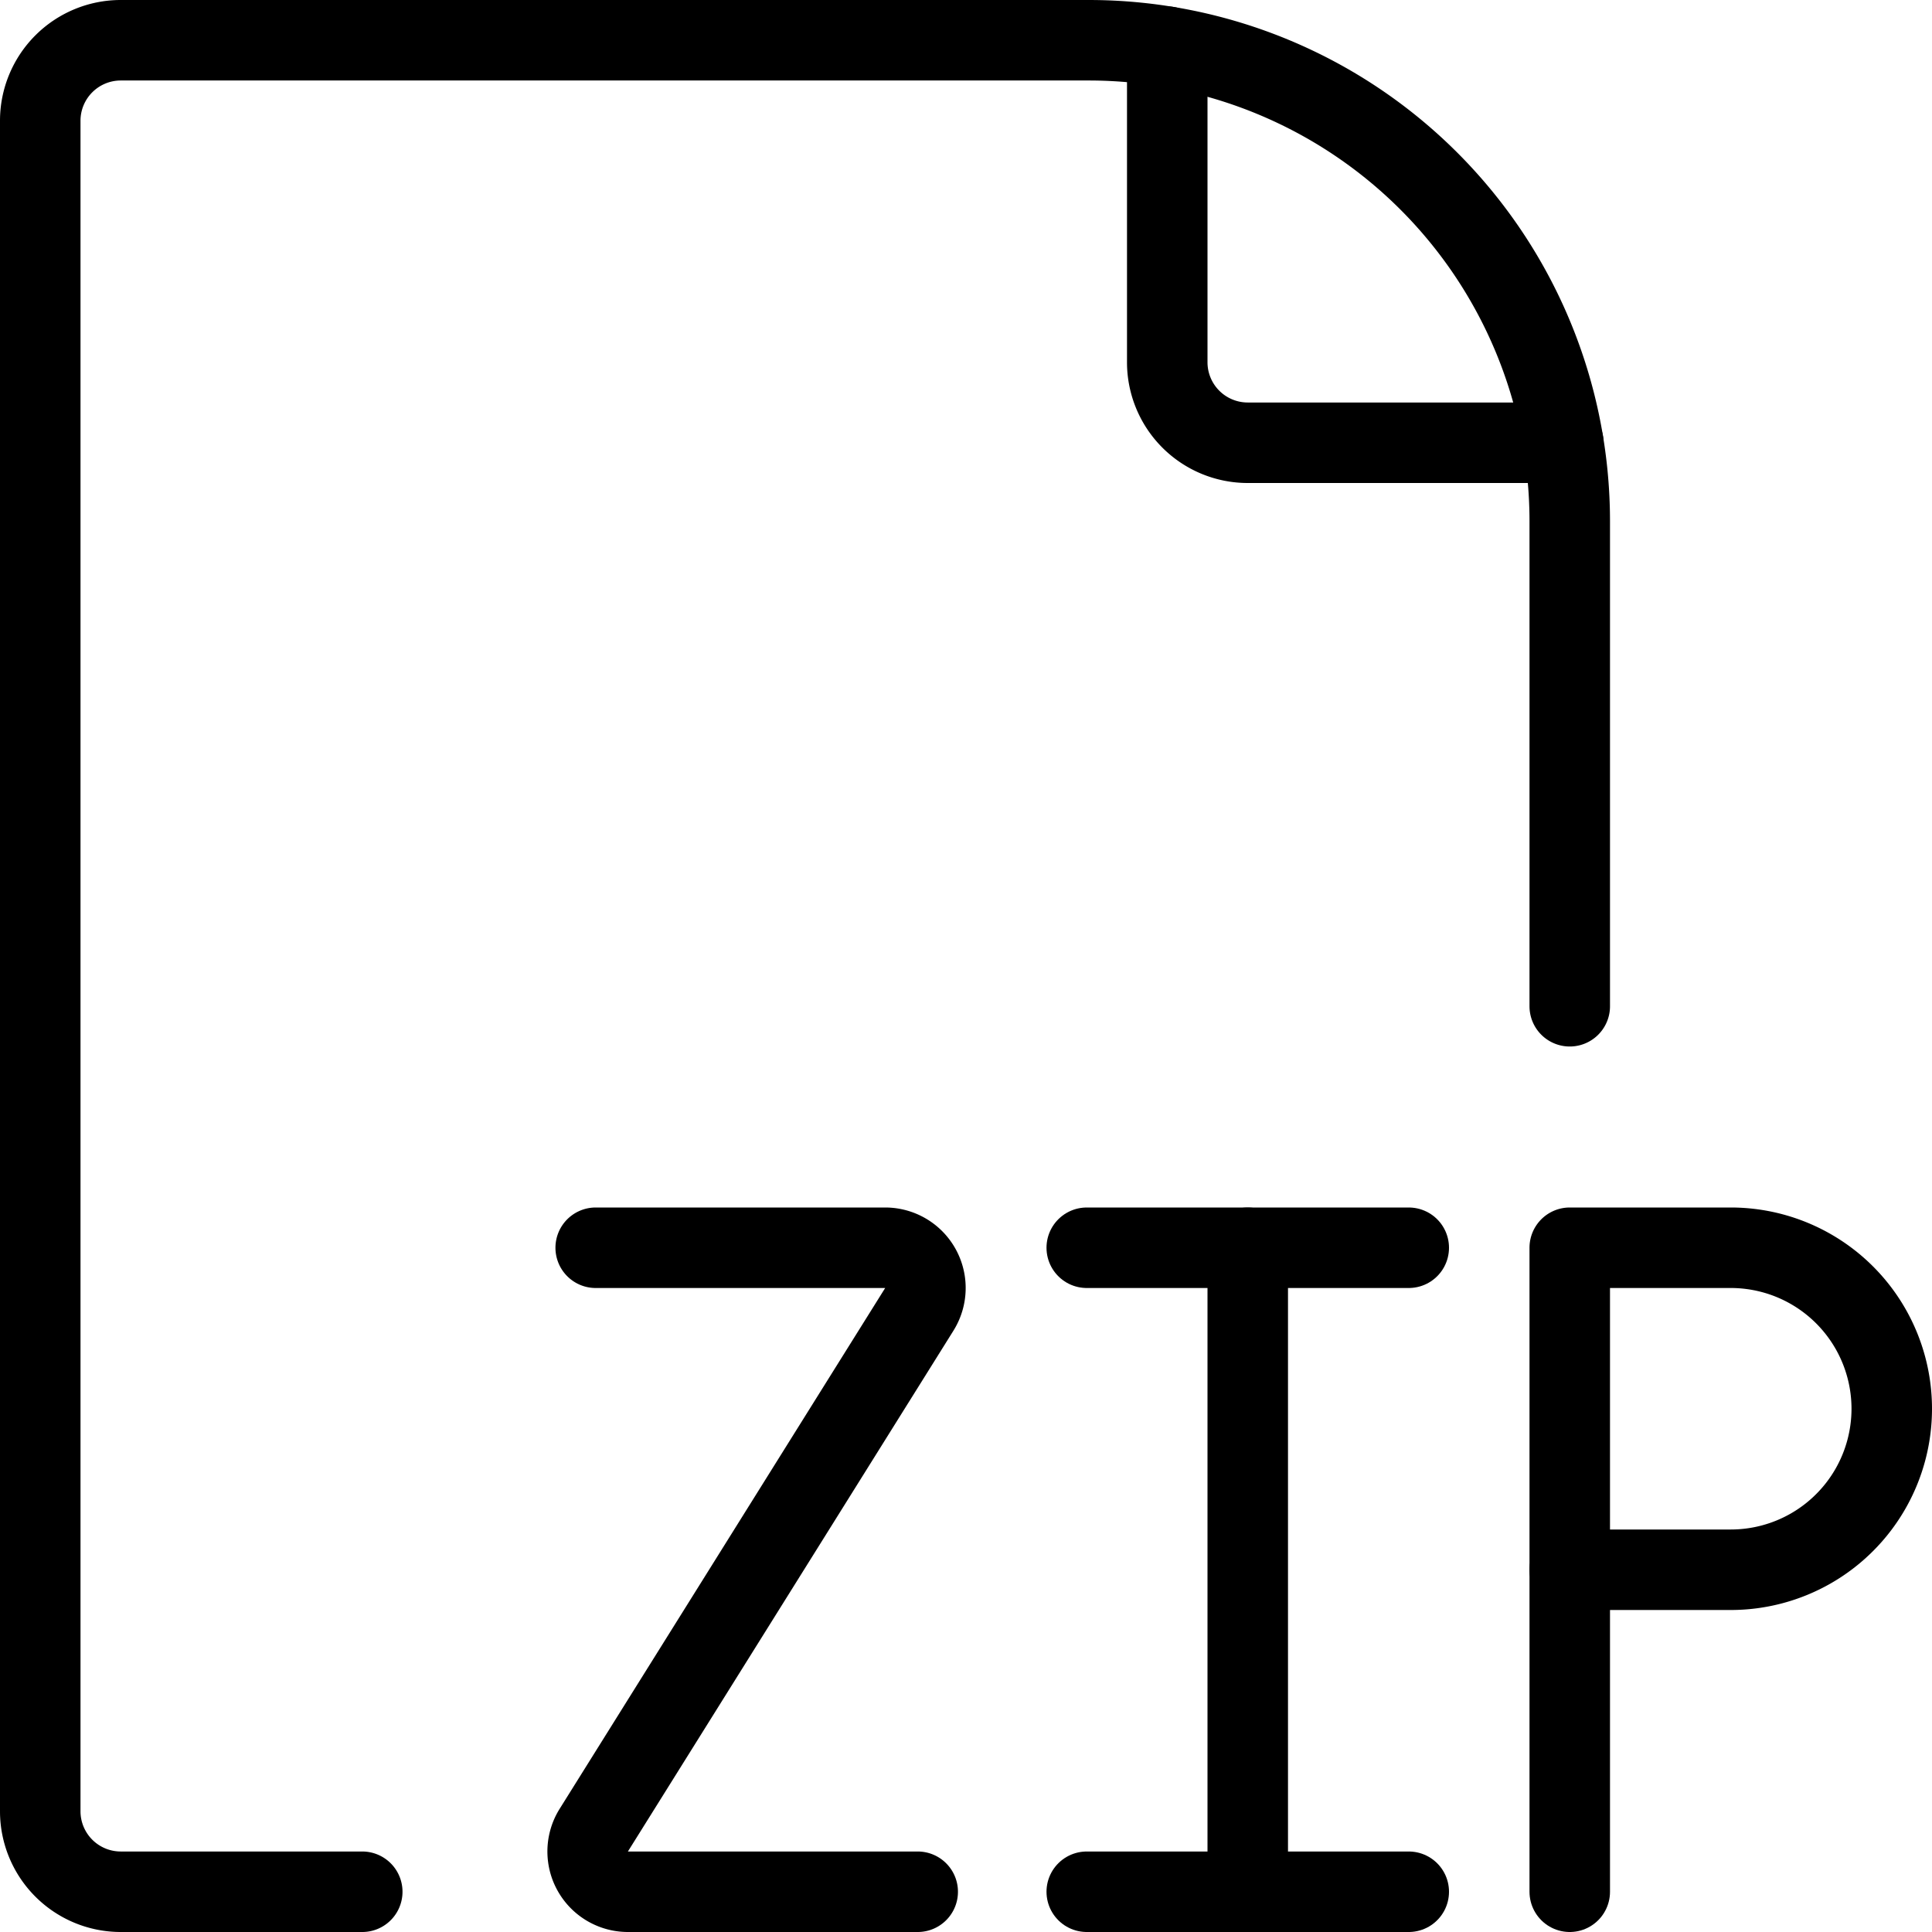
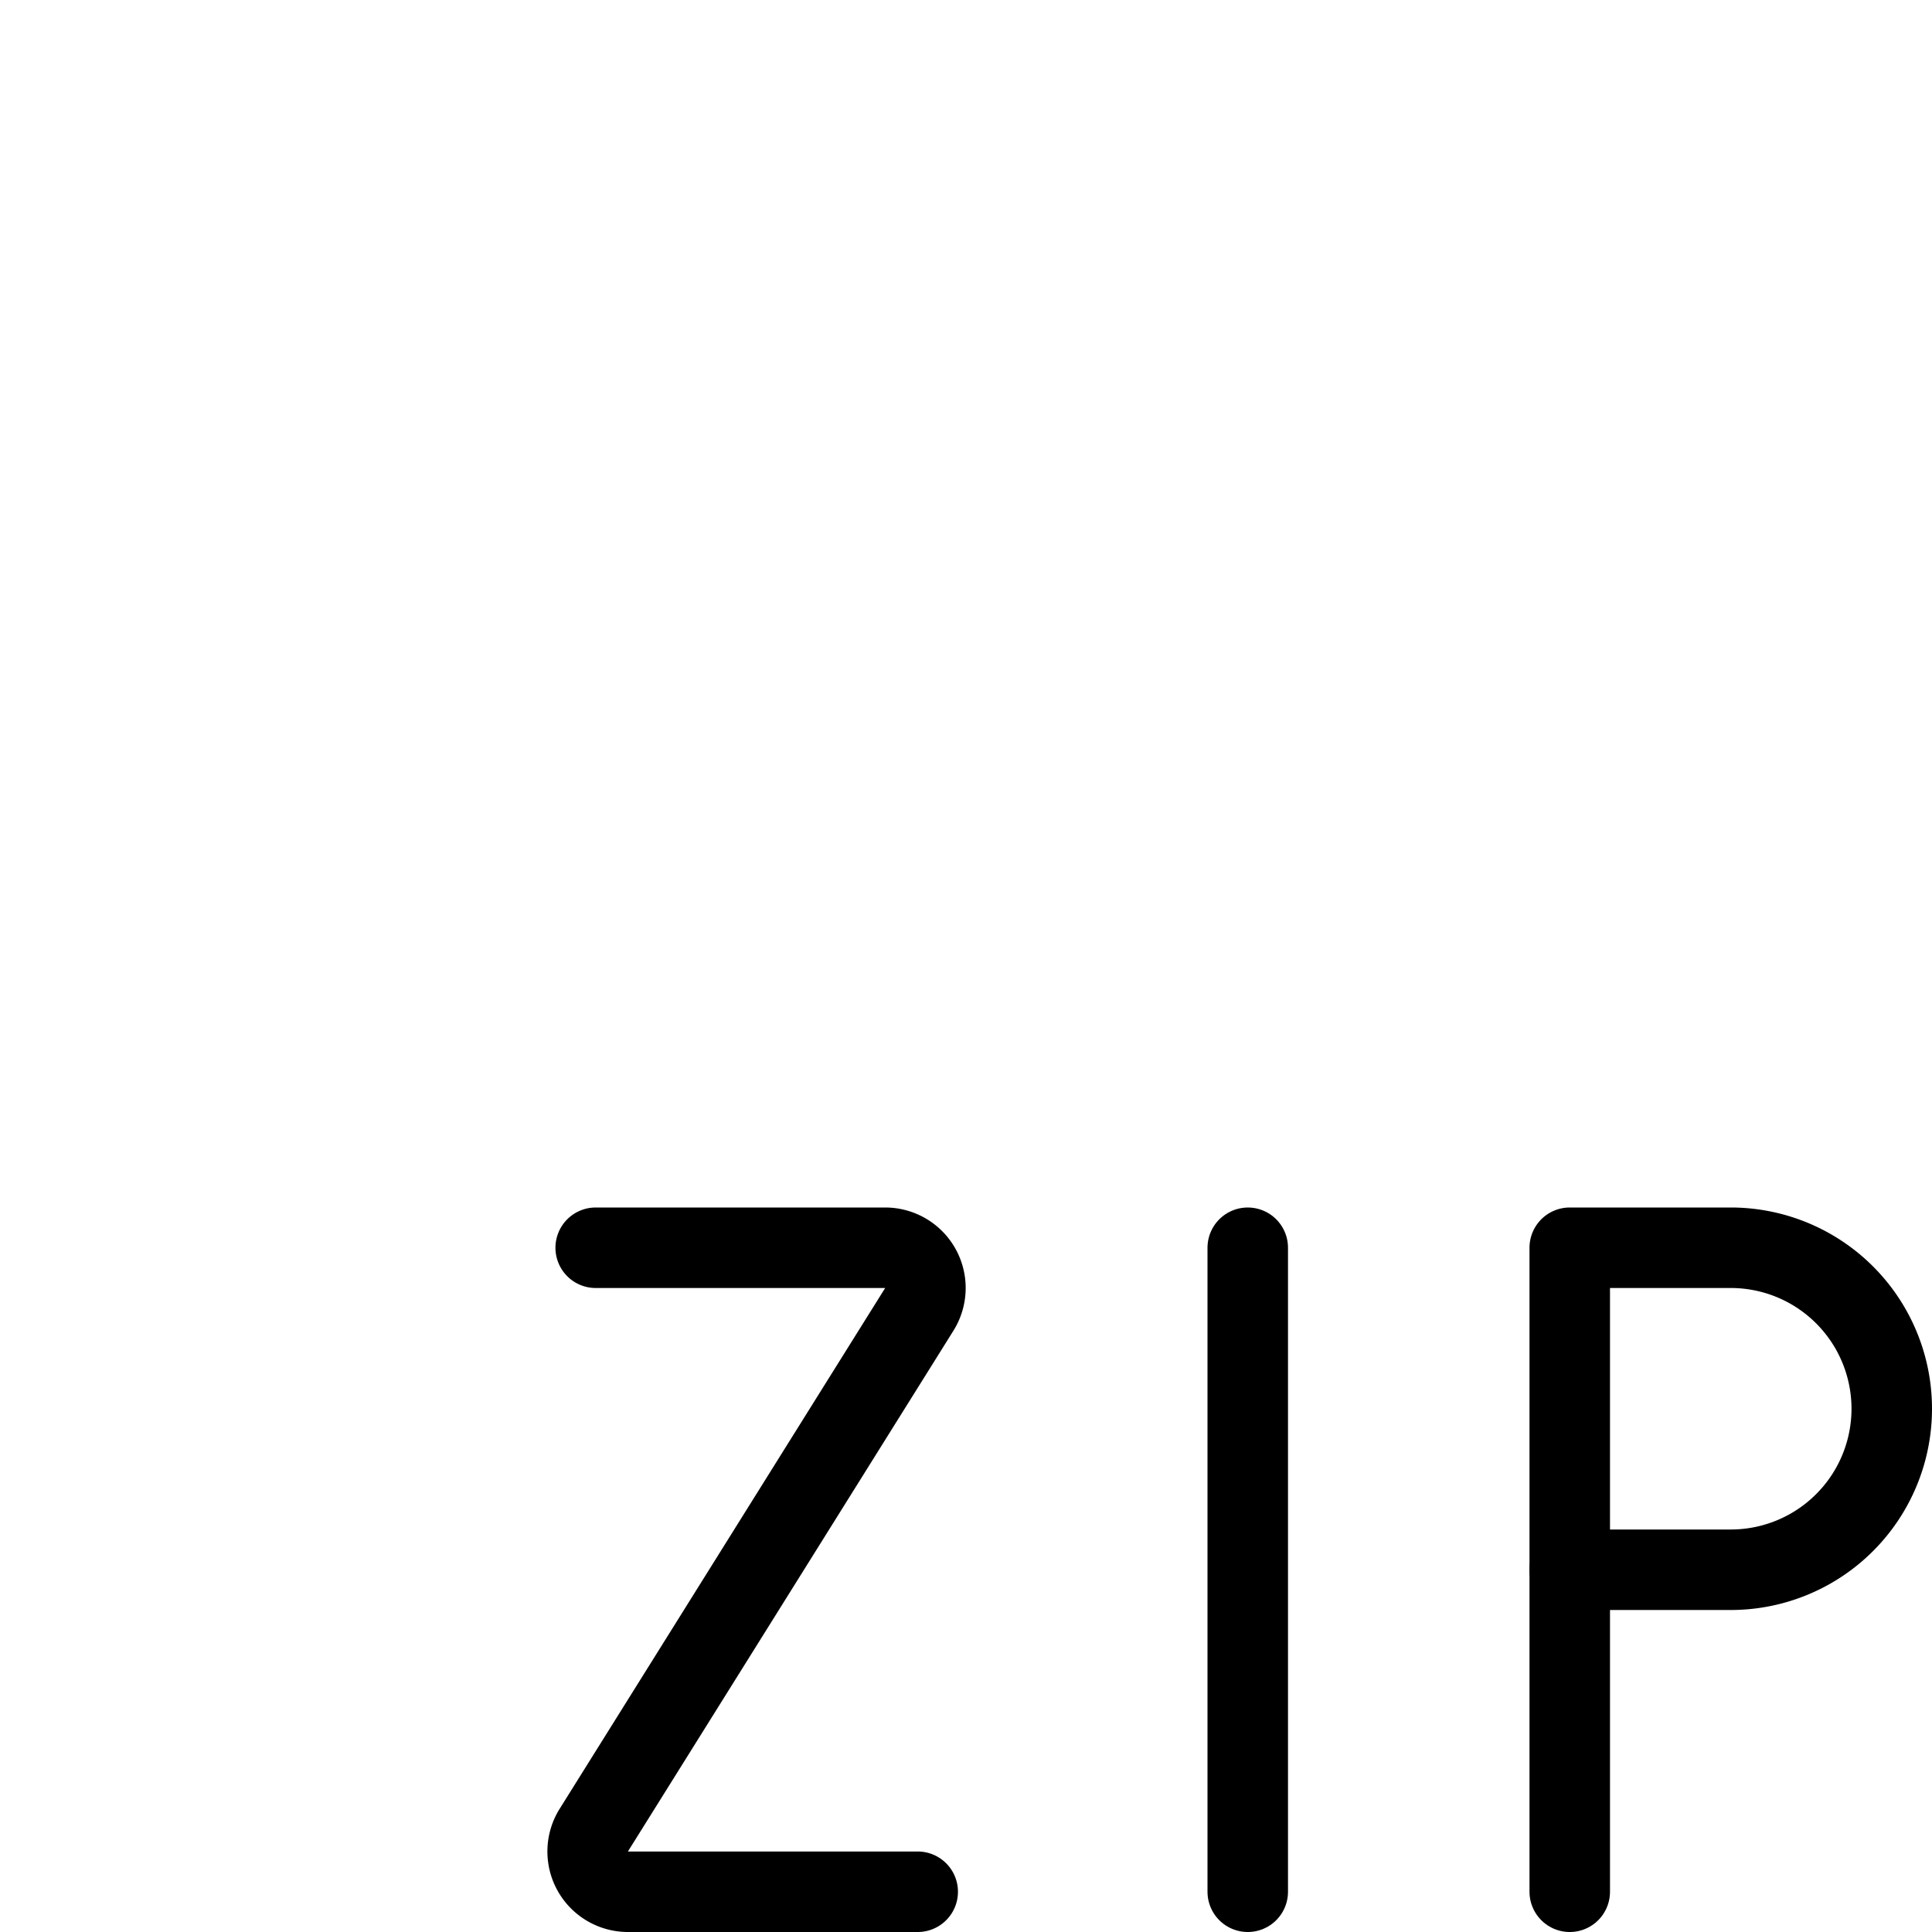
<svg xmlns="http://www.w3.org/2000/svg" viewBox="0 0 24 24">
  <g transform="matrix(1,0,0,1,0,0)">
-     <path d="M19.5,12.5V6.475A5.975,5.975,0,0,0,13.525.5H1.5a1,1,0,0,0-1,1v21a1,1,0,0,0,1,1h3" fill="none" stroke="#000000" stroke-linecap="round" stroke-linejoin="round" />
-     <path d="M14.5.58V4.5a1,1,0,0,0,1,1h3.92" fill="none" stroke="#000000" stroke-linecap="round" stroke-linejoin="round" />
    <path d="M11.4,23.5H7.8a.5.5,0,0,1-.424-.765l4.044-6.47A.5.5,0,0,0,11,15.5H7.4" fill="none" stroke="#000000" stroke-linecap="round" stroke-linejoin="round" />
    <path d="M15.5 15.5L15.5 23.5" fill="none" stroke="#000000" stroke-linecap="round" stroke-linejoin="round" />
-     <path d="M13.5 23.5L17.5 23.5" fill="none" stroke="#000000" stroke-linecap="round" stroke-linejoin="round" />
-     <path d="M13.5 15.5L17.5 15.5" fill="none" stroke="#000000" stroke-linecap="round" stroke-linejoin="round" />
    <path d="M23.5,17.5a2,2,0,0,1-2,2h-2v-4h2A2,2,0,0,1,23.5,17.5Z" fill="none" stroke="#000000" stroke-linecap="round" stroke-linejoin="round" />
    <path d="M19.5 23.5L19.5 19.5" fill="none" stroke="#000000" stroke-linecap="round" stroke-linejoin="round" />
  </g>
</svg>